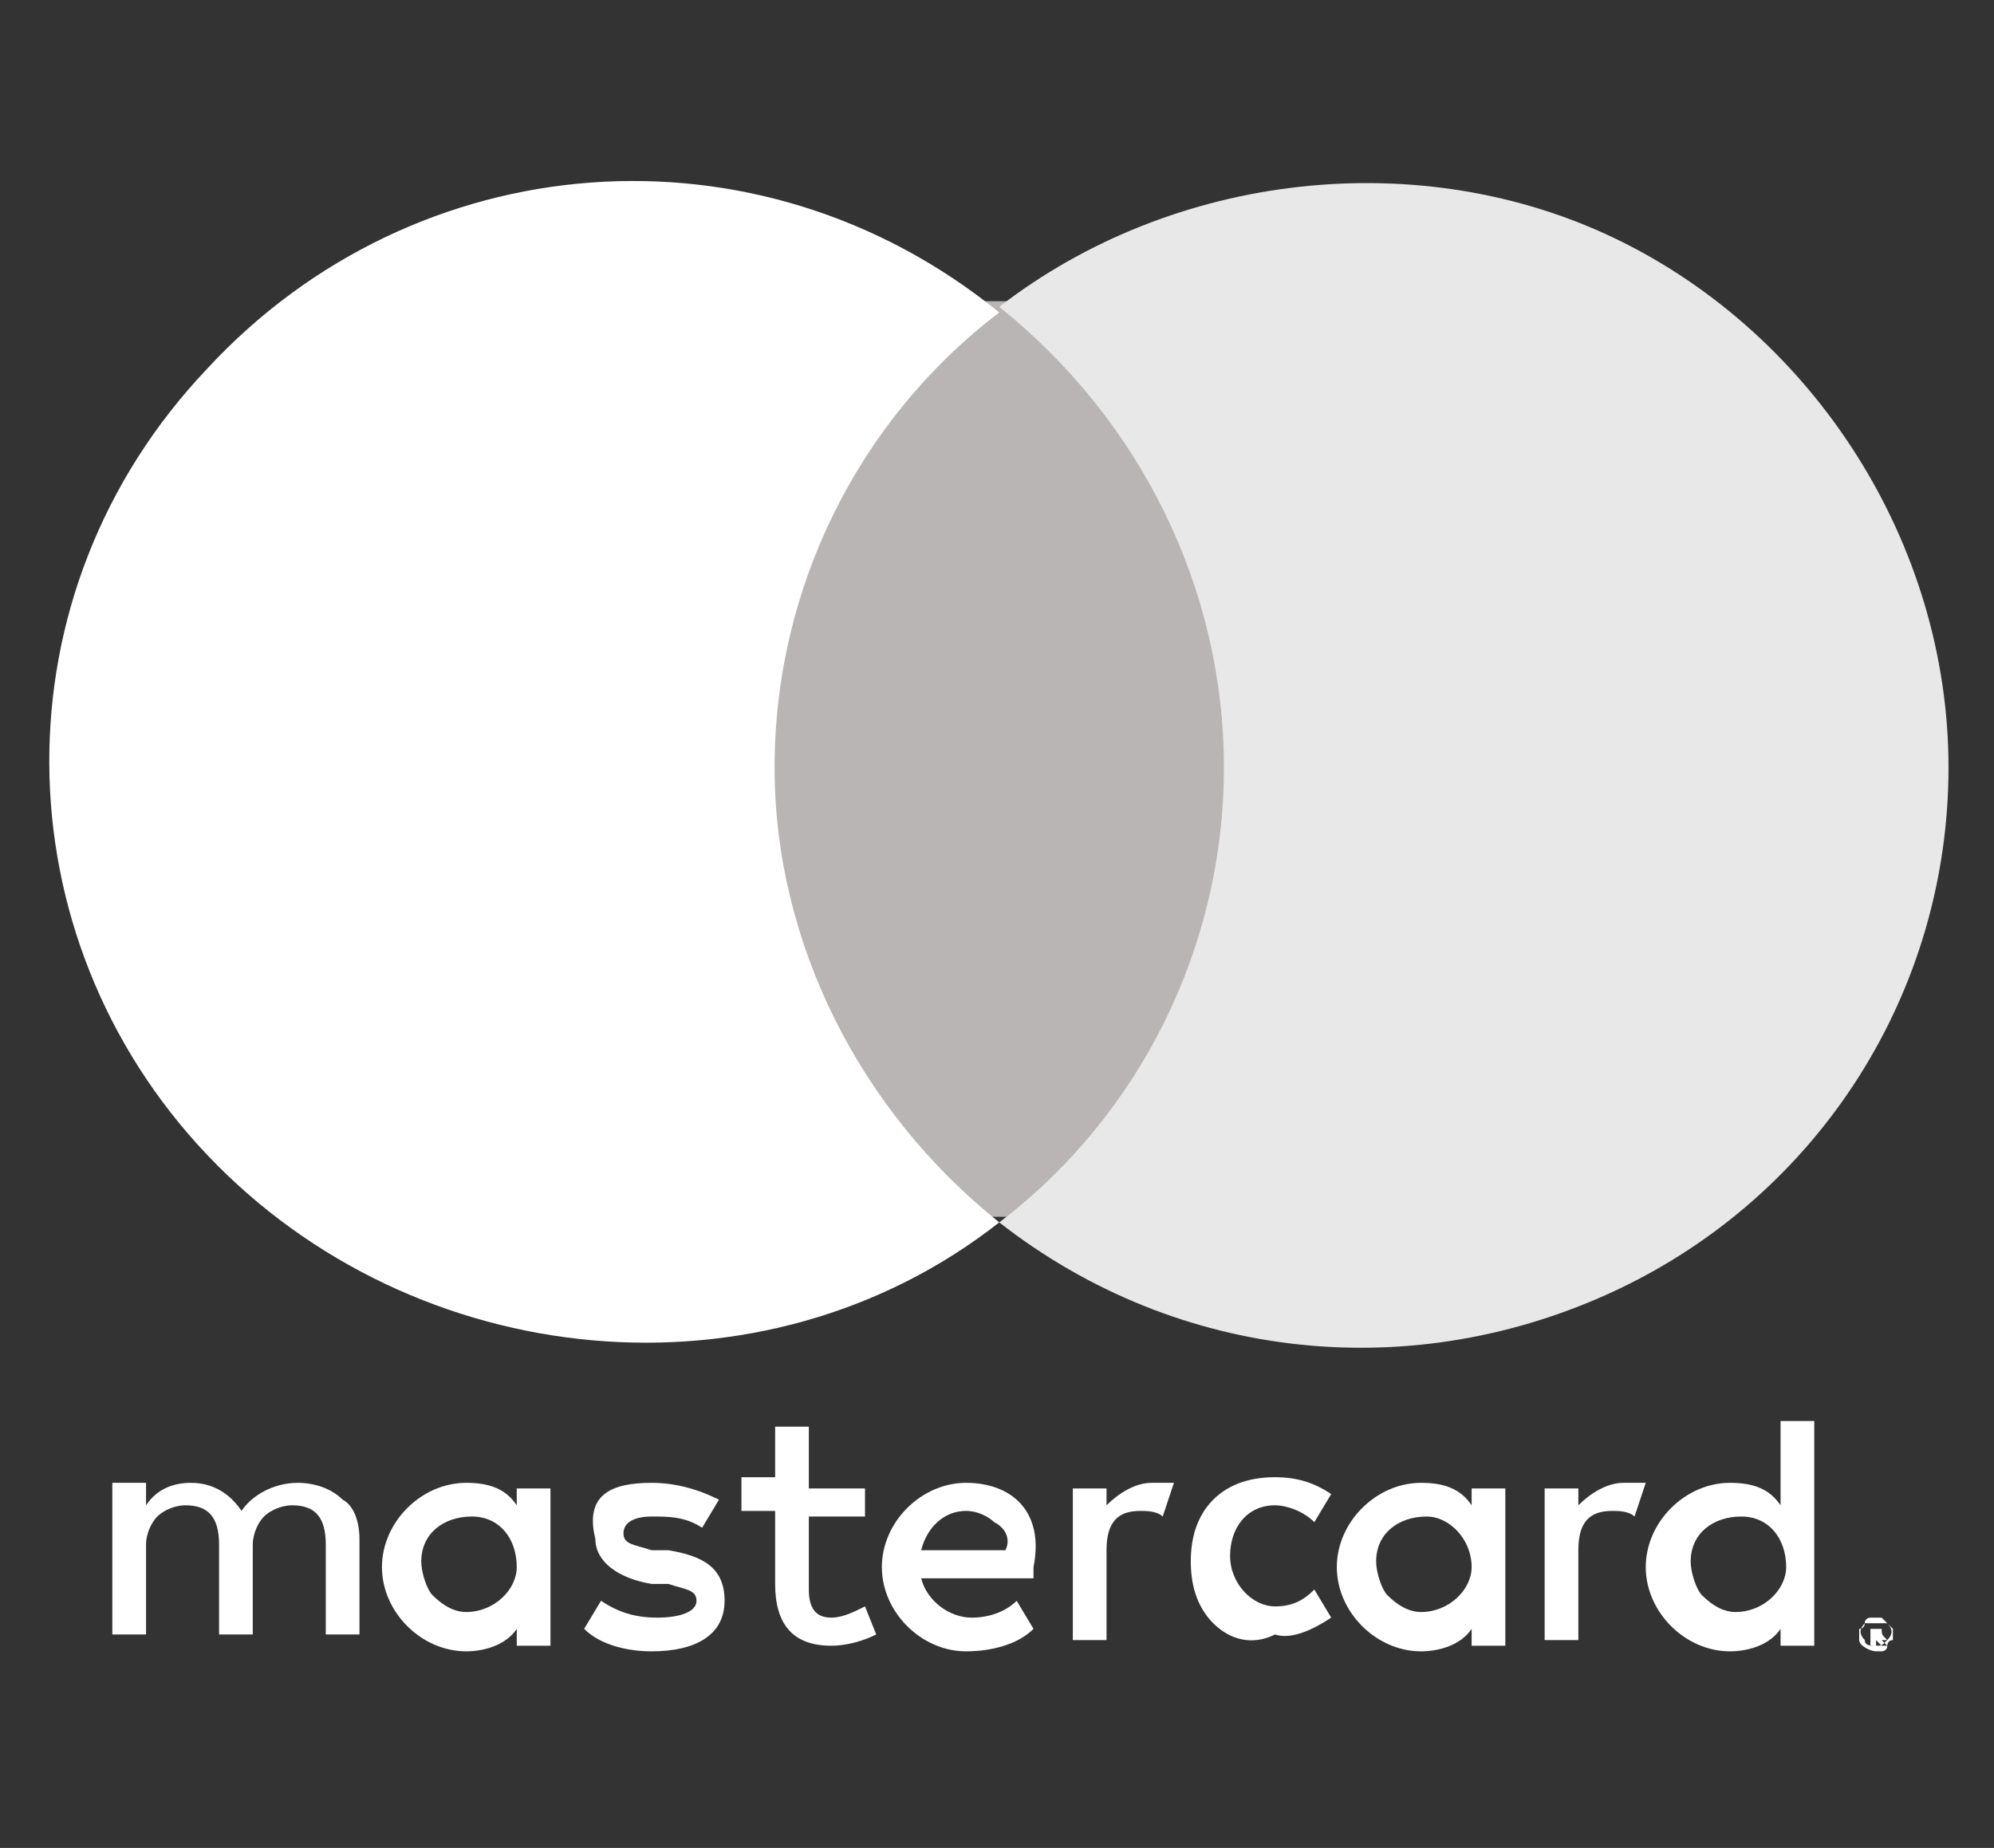
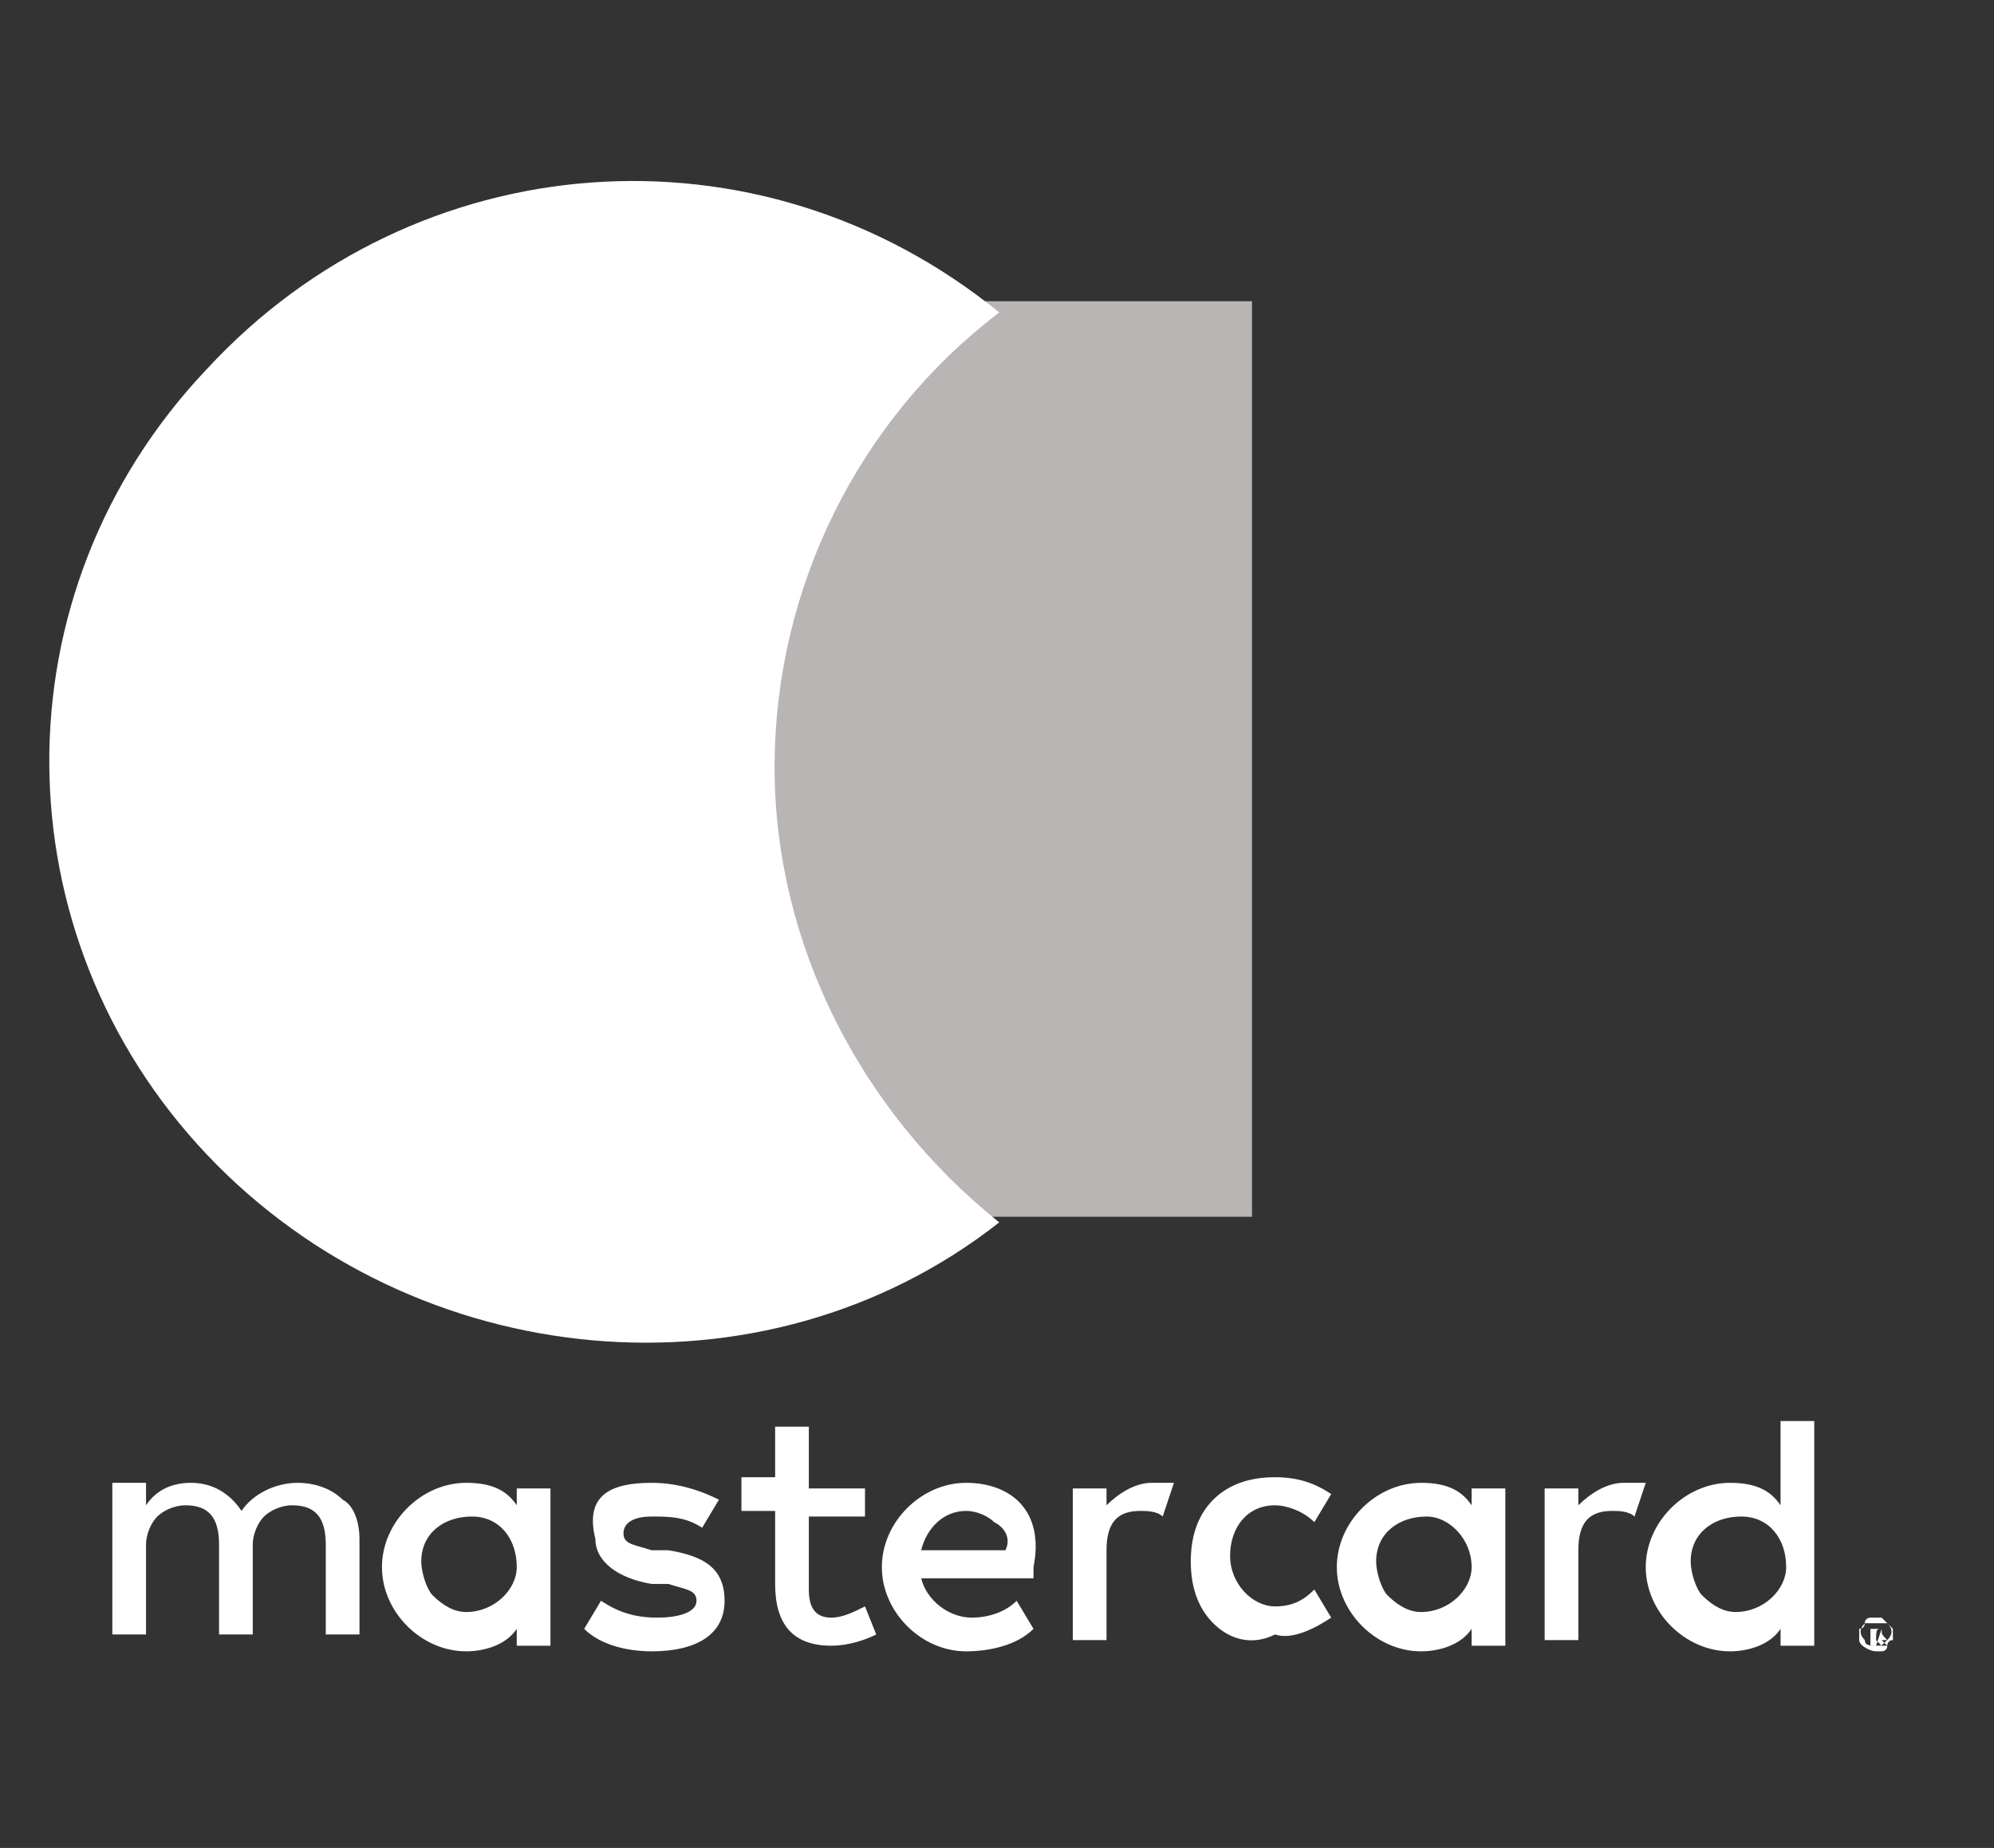
<svg xmlns="http://www.w3.org/2000/svg" version="1.1" id="Camada_1" x="0px" y="0px" viewBox="0 0 35.5 32.9" style="enable-background:new 0 0 35.5 32.9;" xml:space="preserve">
  <rect x="0" y="0" width="35.5" height="32.9" fill="#333333" stroke="none" />
  <style type="text/css">
	.st0{fill:none;}
	.st1{fill-rule:evenodd;clip-rule:evenodd;fill:#FFFFFF;}
	.st2{fill:#BAB5B5;}
	.st3{fill-rule:evenodd;clip-rule:evenodd;fill:#E8E8E8;}
</style>
  <rect x="-3.8" y="-1.2" class="st0" width="42.5" height="34.7" />
-   <path class="st1" d="M32.3,29.2v-3.9h-0.6v1.5c-0.2-0.3-0.5-0.4-0.9-0.4c-0.8,0-1.5,0.7-1.5,1.5s0.7,1.5,1.5,1.5  c0.3,0,0.7-0.1,0.9-0.4v0.3H32.3z M14.4,26.5h1V27h-1v1.3c0,0.3,0.1,0.5,0.4,0.5c0.2,0,0.4-0.1,0.6-0.2l0.2,0.5  c-0.2,0.1-0.5,0.2-0.8,0.2c-0.7,0-1-0.4-1-1.1v-1.3h-0.6v-0.6h0.6v-0.9h0.6V26.5z M21.6,28.9c-0.3-0.3-0.4-0.7-0.4-1.1l0,0  c0-0.4,0.1-0.8,0.4-1.1s0.7-0.4,1.1-0.4c0.4,0,0.7,0.1,1,0.3l-0.3,0.5c-0.2-0.2-0.5-0.3-0.7-0.3c-0.5,0-0.8,0.4-0.8,0.9  s0.4,0.9,0.8,0.9c0.3,0,0.5-0.1,0.7-0.3l0.3,0.5c-0.3,0.2-0.7,0.4-1,0.3C22.3,29.3,21.9,29.2,21.6,28.9z M20.5,26.4  c-0.3,0-0.6,0.2-0.8,0.4v-0.3h-0.6v2.7h0.6v-1.6c0-0.5,0.2-0.7,0.6-0.7c0.1,0,0.3,0,0.4,0.1l0.2-0.6C20.8,26.4,20.6,26.4,20.5,26.4  L20.5,26.4z M28.9,26.4c-0.3,0-0.6,0.2-0.8,0.4v-0.3h-0.6v2.7h0.6v-1.6c0-0.5,0.2-0.7,0.6-0.7c0.1,0,0.3,0,0.4,0.1l0.2-0.6  C29.1,26.4,29,26.4,28.9,26.4L28.9,26.4z M6.4,27.4v1.7H5.8v-1.6c0-0.5-0.2-0.7-0.6-0.7c-0.2,0-0.4,0.1-0.5,0.2  c-0.1,0.1-0.2,0.3-0.2,0.5v1.6H3.9v-1.6c0-0.5-0.2-0.7-0.6-0.7c-0.2,0-0.4,0.1-0.5,0.2s-0.2,0.3-0.2,0.5v1.6H2v-2.7h0.6v0.4  c0.2-0.3,0.5-0.4,0.8-0.4c0.4,0,0.7,0.2,0.9,0.5c0.2-0.3,0.6-0.5,1-0.5c0.3,0,0.6,0.1,0.8,0.3C6.3,26.8,6.4,27.1,6.4,27.4z   M11.6,26.4c0.4,0,0.8,0.1,1.2,0.3l-0.3,0.5c-0.3-0.2-0.6-0.2-0.9-0.2c-0.3,0-0.5,0.1-0.5,0.3s0.2,0.2,0.5,0.3h0.3  c0.6,0.1,1,0.3,1,0.9s-0.5,0.9-1.3,0.9c-0.4,0-0.9-0.1-1.2-0.4l0.3-0.5c0.3,0.2,0.6,0.3,1,0.3s0.7-0.1,0.7-0.3  c0-0.2-0.2-0.2-0.5-0.3h-0.3c-0.6-0.1-1-0.4-1-0.8C10.4,26.6,10.9,26.4,11.6,26.4z M9.8,29.2v-2.7H9.2v0.3c-0.2-0.3-0.5-0.4-0.9-0.4  c-0.8,0-1.5,0.7-1.5,1.5s0.7,1.5,1.5,1.5c0.3,0,0.7-0.1,0.9-0.4v0.3H9.8z M26.8,29.2v-2.7h-0.6v0.3c-0.2-0.3-0.5-0.4-0.9-0.4  c-0.8,0-1.5,0.7-1.5,1.5s0.7,1.5,1.5,1.5c0.3,0,0.7-0.1,0.9-0.4v0.3H26.8z M17.2,26.4c-0.8,0-1.5,0.7-1.5,1.5s0.7,1.5,1.5,1.5  c0.4,0,0.9-0.1,1.2-0.4l-0.3-0.5c-0.2,0.2-0.5,0.3-0.8,0.3c-0.4,0-0.8-0.3-0.9-0.7h2v-0.2C18.6,26.9,18,26.4,17.2,26.4L17.2,26.4z   M17.7,27.1c-0.1-0.1-0.3-0.2-0.5-0.2l0,0c-0.4,0-0.7,0.3-0.8,0.7h1.5C18,27.4,17.9,27.2,17.7,27.1z M25.4,27  c-0.5,0-0.9,0.3-0.9,0.8c0,0.2,0.1,0.5,0.2,0.6c0.2,0.2,0.4,0.3,0.6,0.3c0.5,0,0.9-0.4,0.9-0.8C26.2,27.4,25.8,27,25.4,27z M8.4,27  c-0.5,0-0.9,0.3-0.9,0.8l0,0c0,0.2,0.1,0.5,0.2,0.6c0.2,0.2,0.4,0.3,0.6,0.3c0.5,0,0.9-0.4,0.9-0.8C9.2,27.4,8.9,27,8.4,27z M31,27  c-0.5,0-0.9,0.3-0.9,0.8c0,0.2,0.1,0.5,0.2,0.6c0.2,0.2,0.4,0.3,0.6,0.3c0.5,0,0.9-0.4,0.9-0.8C31.8,27.4,31.5,27,31,27z M33.5,28.8  L33.5,28.8h-0.2c0,0-0.1,0-0.1,0.1c0,0,0,0.1-0.1,0.1c0,0.1,0,0.1,0,0.2c0,0.1,0.2,0.2,0.3,0.2h0.1c0,0,0.1,0,0.1-0.1  c0,0,0-0.1,0.1-0.1c0-0.1,0-0.1,0-0.2C33.6,28.9,33.6,28.9,33.5,28.8C33.6,28.9,33.5,28.8,33.5,28.8z M33.4,29.3L33.4,29.3  c0.1,0,0.1,0,0.2-0.1c0.1-0.1,0.1-0.2,0-0.3c0,0,0,0-0.1,0h-0.1h-0.1h-0.1c-0.1,0.1-0.1,0.2,0,0.3C33.2,29.3,33.3,29.3,33.4,29.3  C33.3,29.3,33.3,29.3,33.4,29.3L33.4,29.3z M33.5,29C33.4,29,33.4,29,33.5,29h-0.2v0.3h0.1v-0.1l0,0l0.1,0.1h0.1l-0.1-0.1  c0,0,0,0,0.1,0C33.5,29.1,33.5,29.1,33.5,29L33.5,29z M33.3,29L33.3,29L33.3,29C33.4,29.1,33.4,29.1,33.3,29L33.3,29L33.3,29  C33.4,29,33.4,29,33.3,29L33.3,29z" />
+   <path class="st1" d="M32.3,29.2v-3.9h-0.6v1.5c-0.2-0.3-0.5-0.4-0.9-0.4c-0.8,0-1.5,0.7-1.5,1.5s0.7,1.5,1.5,1.5  c0.3,0,0.7-0.1,0.9-0.4v0.3H32.3z M14.4,26.5h1V27h-1v1.3c0,0.3,0.1,0.5,0.4,0.5c0.2,0,0.4-0.1,0.6-0.2l0.2,0.5  c-0.2,0.1-0.5,0.2-0.8,0.2c-0.7,0-1-0.4-1-1.1v-1.3h-0.6v-0.6h0.6v-0.9h0.6V26.5z M21.6,28.9c-0.3-0.3-0.4-0.7-0.4-1.1l0,0  c0-0.4,0.1-0.8,0.4-1.1s0.7-0.4,1.1-0.4c0.4,0,0.7,0.1,1,0.3l-0.3,0.5c-0.2-0.2-0.5-0.3-0.7-0.3c-0.5,0-0.8,0.4-0.8,0.9  s0.4,0.9,0.8,0.9c0.3,0,0.5-0.1,0.7-0.3l0.3,0.5c-0.3,0.2-0.7,0.4-1,0.3C22.3,29.3,21.9,29.2,21.6,28.9z M20.5,26.4  c-0.3,0-0.6,0.2-0.8,0.4v-0.3h-0.6v2.7h0.6v-1.6c0-0.5,0.2-0.7,0.6-0.7c0.1,0,0.3,0,0.4,0.1l0.2-0.6C20.8,26.4,20.6,26.4,20.5,26.4  L20.5,26.4z M28.9,26.4c-0.3,0-0.6,0.2-0.8,0.4v-0.3h-0.6v2.7h0.6v-1.6c0-0.5,0.2-0.7,0.6-0.7c0.1,0,0.3,0,0.4,0.1l0.2-0.6  C29.1,26.4,29,26.4,28.9,26.4L28.9,26.4z M6.4,27.4v1.7H5.8v-1.6c0-0.5-0.2-0.7-0.6-0.7c-0.2,0-0.4,0.1-0.5,0.2  c-0.1,0.1-0.2,0.3-0.2,0.5v1.6H3.9v-1.6c0-0.5-0.2-0.7-0.6-0.7c-0.2,0-0.4,0.1-0.5,0.2s-0.2,0.3-0.2,0.5v1.6H2v-2.7h0.6v0.4  c0.2-0.3,0.5-0.4,0.8-0.4c0.4,0,0.7,0.2,0.9,0.5c0.2-0.3,0.6-0.5,1-0.5c0.3,0,0.6,0.1,0.8,0.3C6.3,26.8,6.4,27.1,6.4,27.4z   M11.6,26.4c0.4,0,0.8,0.1,1.2,0.3l-0.3,0.5c-0.3-0.2-0.6-0.2-0.9-0.2c-0.3,0-0.5,0.1-0.5,0.3s0.2,0.2,0.5,0.3h0.3  c0.6,0.1,1,0.3,1,0.9s-0.5,0.9-1.3,0.9c-0.4,0-0.9-0.1-1.2-0.4l0.3-0.5c0.3,0.2,0.6,0.3,1,0.3s0.7-0.1,0.7-0.3  c0-0.2-0.2-0.2-0.5-0.3h-0.3c-0.6-0.1-1-0.4-1-0.8C10.4,26.6,10.9,26.4,11.6,26.4z M9.8,29.2v-2.7H9.2v0.3c-0.2-0.3-0.5-0.4-0.9-0.4  c-0.8,0-1.5,0.7-1.5,1.5s0.7,1.5,1.5,1.5c0.3,0,0.7-0.1,0.9-0.4v0.3H9.8z M26.8,29.2v-2.7h-0.6v0.3c-0.2-0.3-0.5-0.4-0.9-0.4  c-0.8,0-1.5,0.7-1.5,1.5s0.7,1.5,1.5,1.5c0.3,0,0.7-0.1,0.9-0.4v0.3H26.8z M17.2,26.4c-0.8,0-1.5,0.7-1.5,1.5s0.7,1.5,1.5,1.5  c0.4,0,0.9-0.1,1.2-0.4l-0.3-0.5c-0.2,0.2-0.5,0.3-0.8,0.3c-0.4,0-0.8-0.3-0.9-0.7h2v-0.2C18.6,26.9,18,26.4,17.2,26.4L17.2,26.4z   M17.7,27.1c-0.1-0.1-0.3-0.2-0.5-0.2l0,0c-0.4,0-0.7,0.3-0.8,0.7h1.5C18,27.4,17.9,27.2,17.7,27.1z M25.4,27  c-0.5,0-0.9,0.3-0.9,0.8c0,0.2,0.1,0.5,0.2,0.6c0.2,0.2,0.4,0.3,0.6,0.3c0.5,0,0.9-0.4,0.9-0.8C26.2,27.4,25.8,27,25.4,27z M8.4,27  c-0.5,0-0.9,0.3-0.9,0.8l0,0c0,0.2,0.1,0.5,0.2,0.6c0.2,0.2,0.4,0.3,0.6,0.3c0.5,0,0.9-0.4,0.9-0.8C9.2,27.4,8.9,27,8.4,27z M31,27  c-0.5,0-0.9,0.3-0.9,0.8c0,0.2,0.1,0.5,0.2,0.6c0.2,0.2,0.4,0.3,0.6,0.3c0.5,0,0.9-0.4,0.9-0.8C31.8,27.4,31.5,27,31,27z M33.5,28.8  L33.5,28.8h-0.2c0,0-0.1,0-0.1,0.1c0,0,0,0.1-0.1,0.1c0,0.1,0,0.1,0,0.2c0,0.1,0.2,0.2,0.3,0.2h0.1c0,0,0.1,0,0.1-0.1  c0,0,0-0.1,0.1-0.1c0-0.1,0-0.1,0-0.2C33.6,28.9,33.6,28.9,33.5,28.8C33.6,28.9,33.5,28.8,33.5,28.8z M33.4,29.3L33.4,29.3  c0.1,0,0.1,0,0.2-0.1c0.1-0.1,0.1-0.2,0-0.3c0,0,0,0-0.1,0h-0.1h-0.1h-0.1c-0.1,0.1-0.1,0.2,0,0.3C33.2,29.3,33.3,29.3,33.4,29.3  C33.3,29.3,33.3,29.3,33.4,29.3L33.4,29.3z C33.4,29,33.4,29,33.5,29h-0.2v0.3h0.1v-0.1l0,0l0.1,0.1h0.1l-0.1-0.1  c0,0,0,0,0.1,0C33.5,29.1,33.5,29.1,33.5,29L33.5,29z M33.3,29L33.3,29L33.3,29C33.4,29.1,33.4,29.1,33.3,29L33.3,29L33.3,29  C33.4,29,33.4,29,33.3,29L33.3,29z" />
  <g transform="translate(-53.51 4.463)">
    <rect x="66.7" y="0.9" class="st2" width="9.1" height="16.3" />
    <path class="st1" d="M67.3,9.2c0-3.2,1.5-6.2,4-8.1C67-2.4,60.9-1.9,57.2,2.1c-3.8,4-3.7,10.1,0,14s9.9,4.5,14.1,1.2   C68.8,15.3,67.3,12.3,67.3,9.2z" />
-     <path class="st3" d="M88.2,9.2c0,4-2.3,7.6-5.9,9.3s-7.8,1.3-11-1.2c2.5-1.9,4-4.9,4-8.1S73.8,3,71.3,1c3.1-2.4,7.5-2.9,11-1.2   S88.2,5.2,88.2,9.2L88.2,9.2z" />
  </g>
</svg>